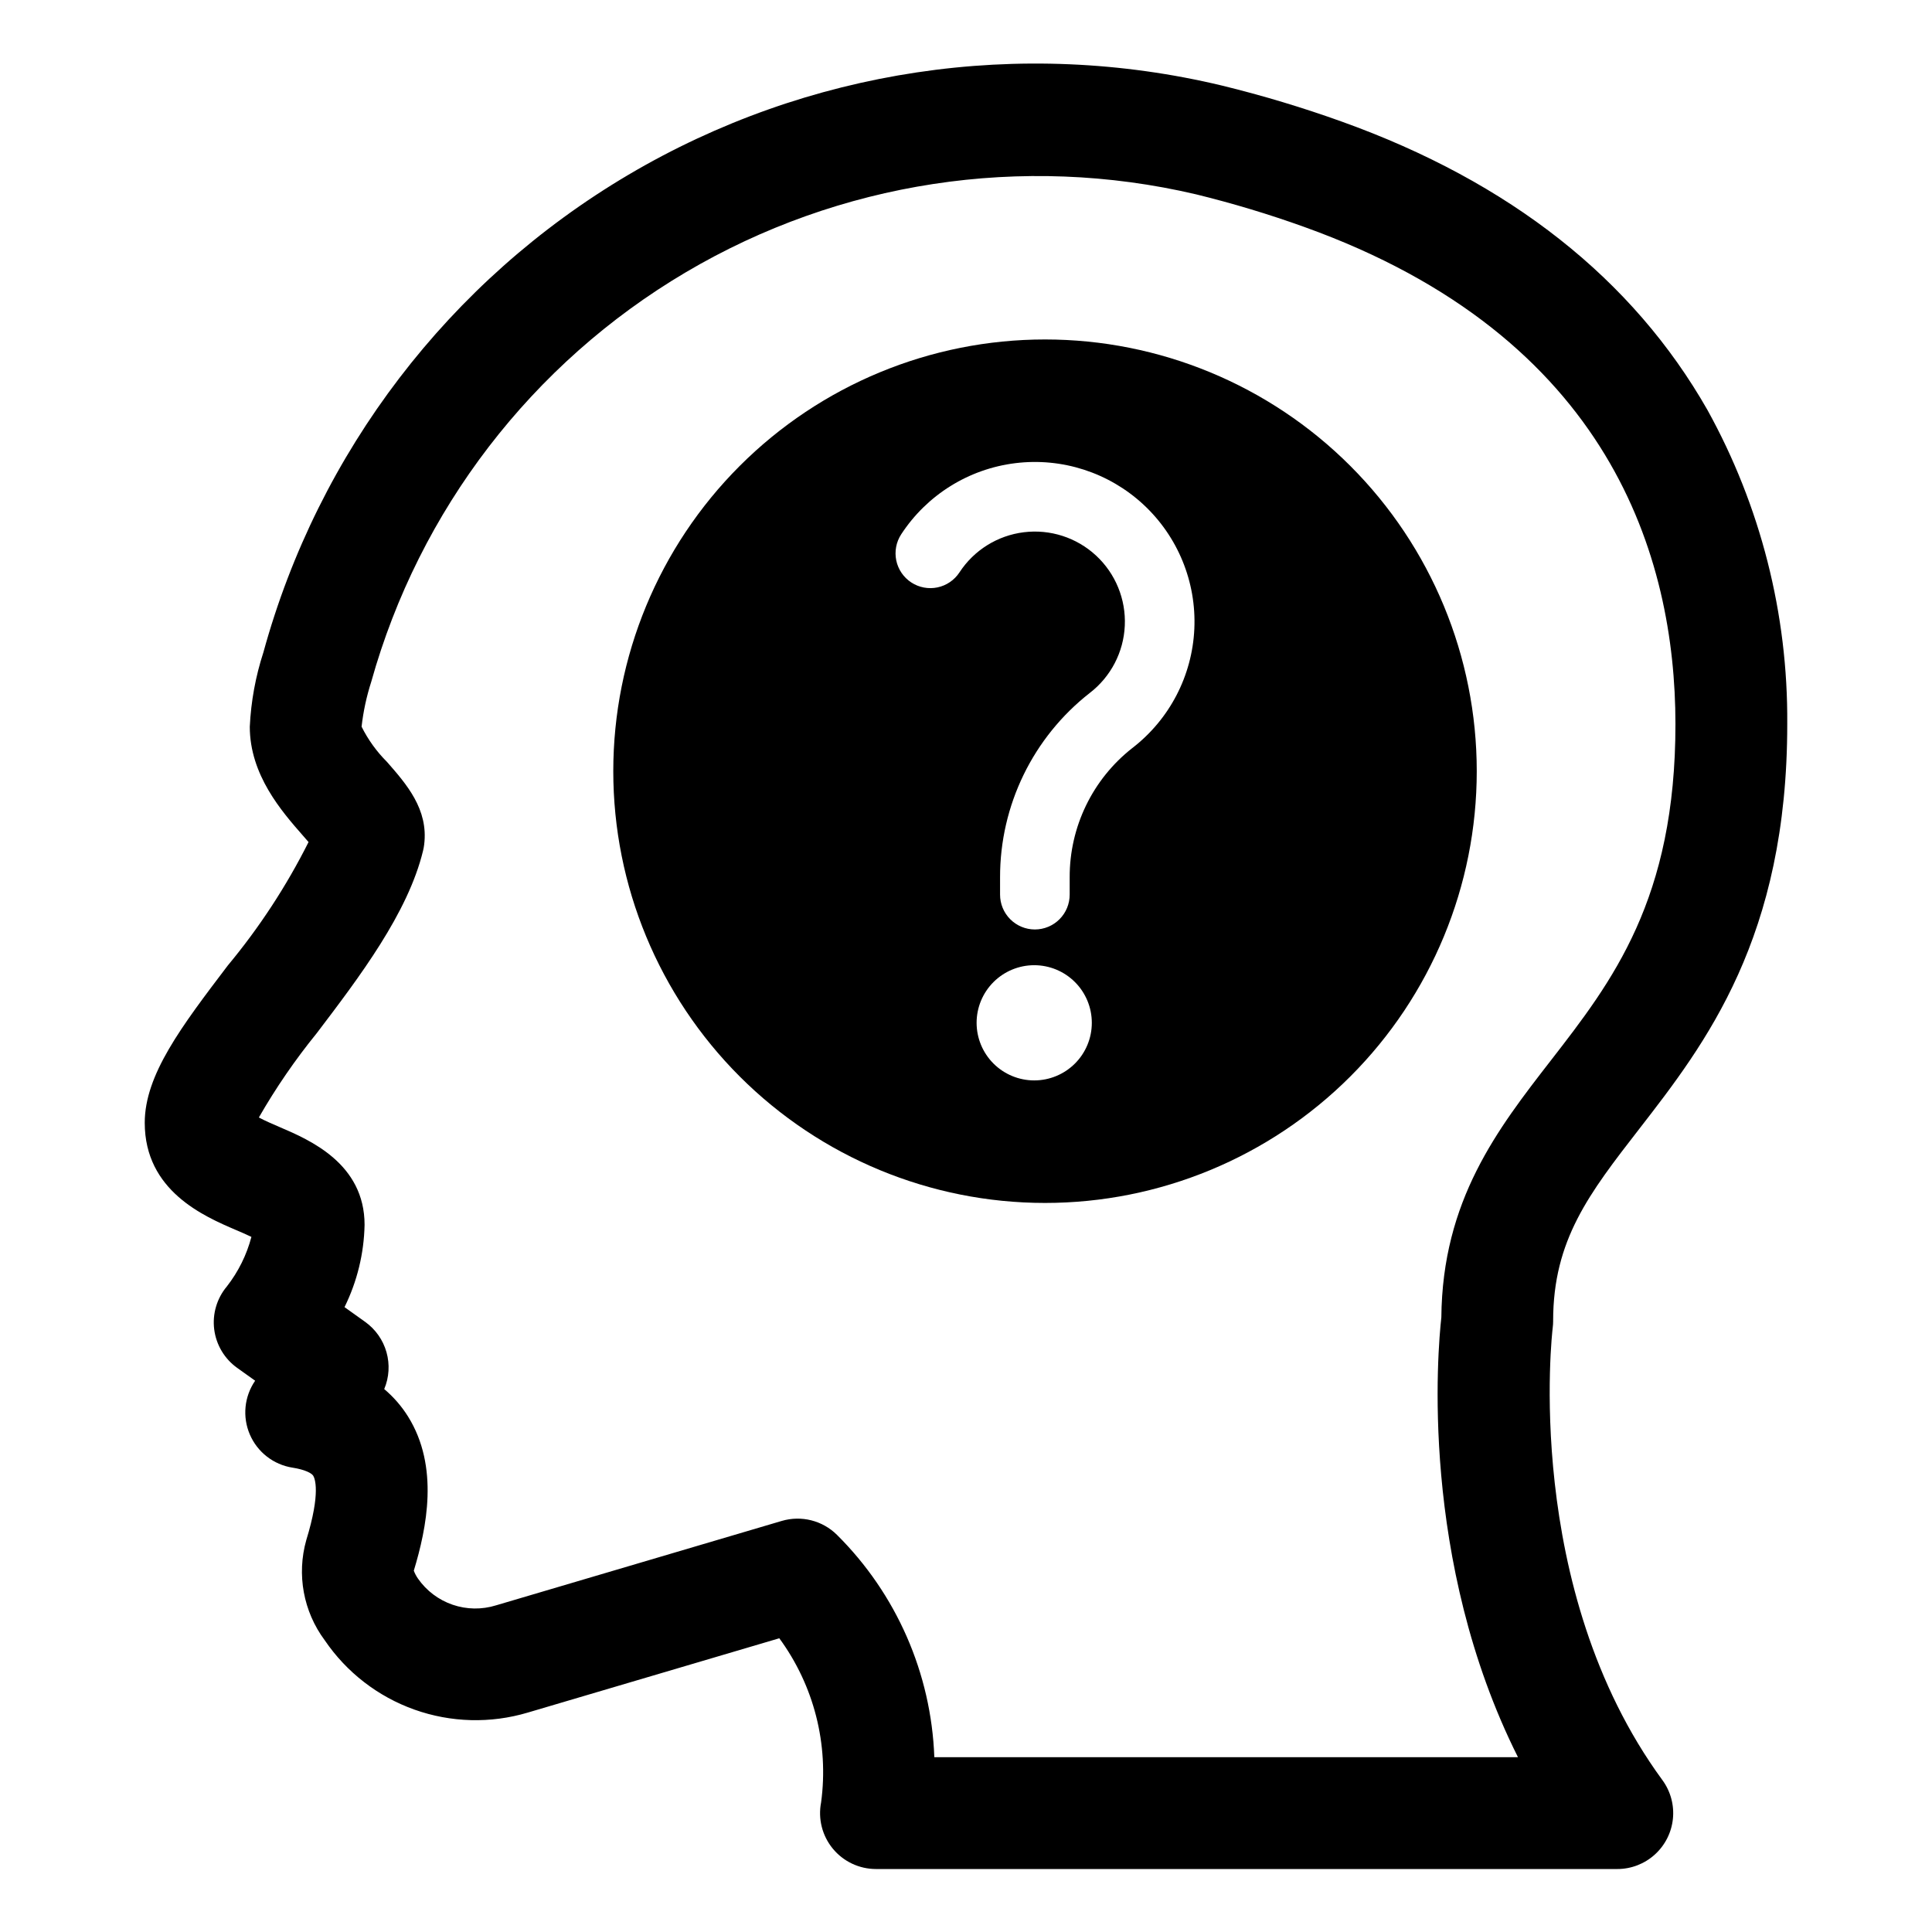
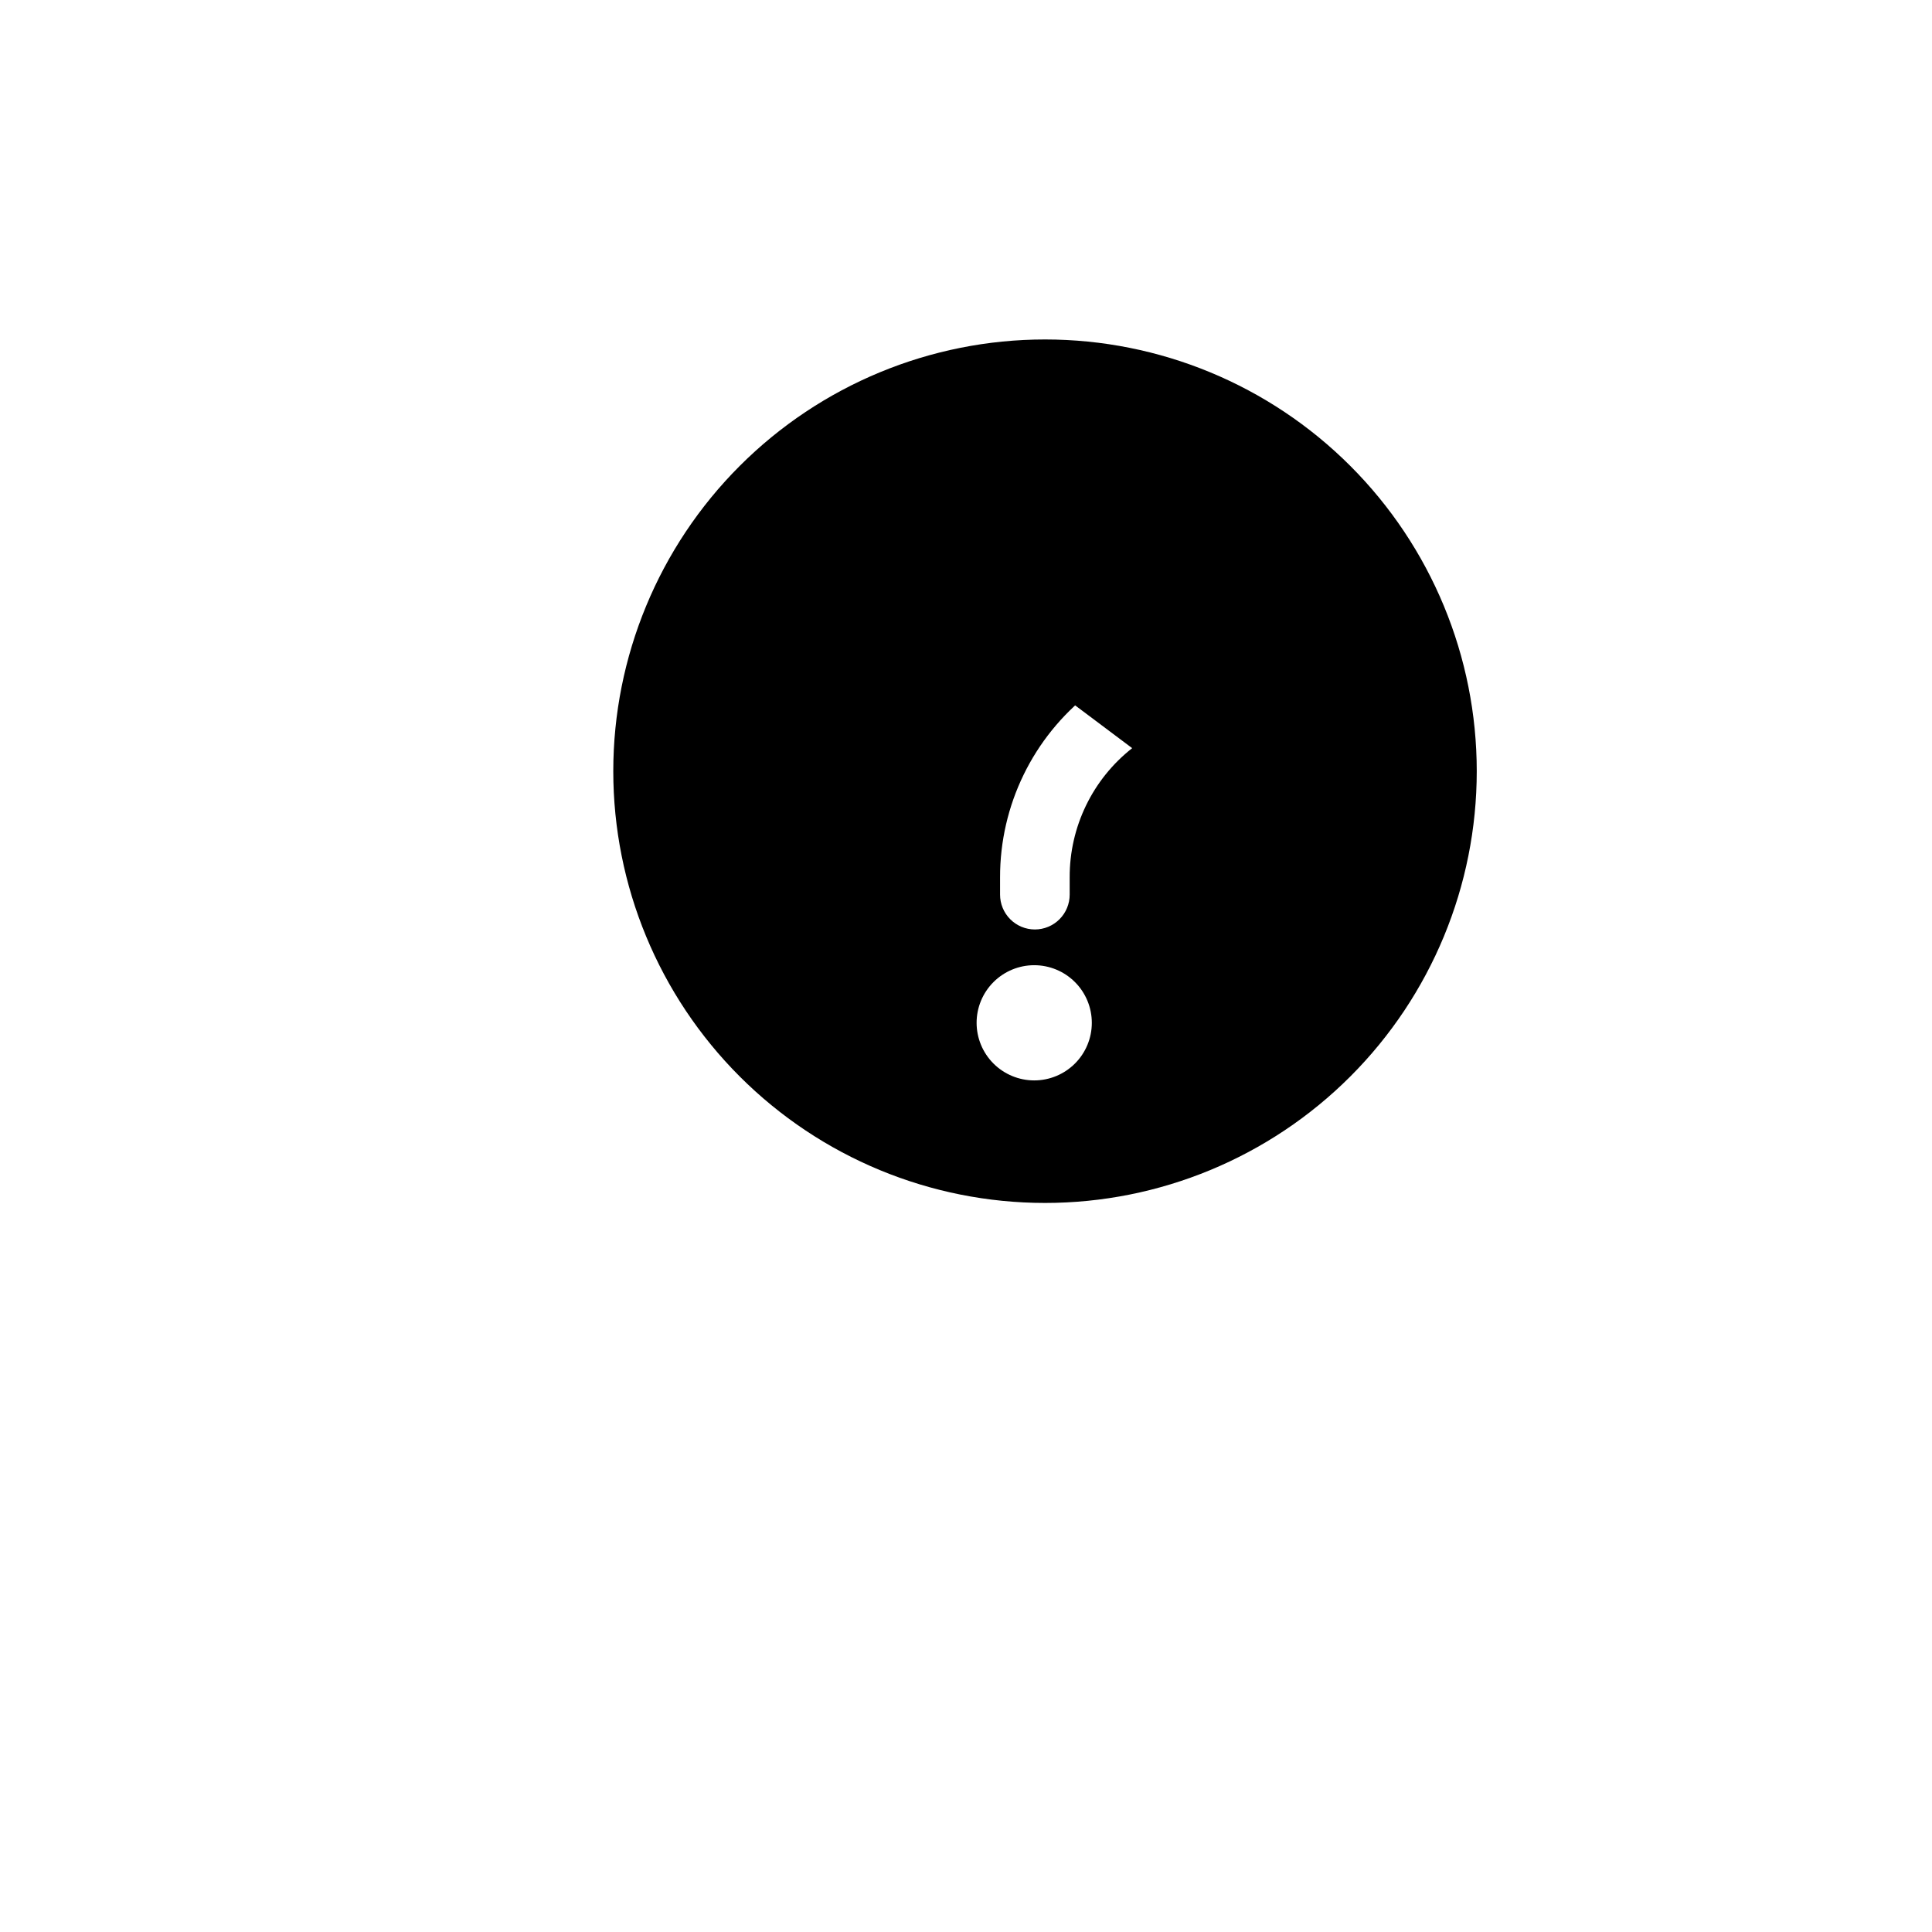
<svg xmlns="http://www.w3.org/2000/svg" fill="#000000" width="800px" height="800px" version="1.1" viewBox="144 144 512 512">
  <g>
-     <path d="m572.6 639.31h-196.46c-4.43 0-8.625-1.98-11.441-5.402-2.812-3.418-3.949-7.918-3.098-12.262 2.078-15.383-1.895-30.973-11.078-43.488l-66.672 19.699c-9.84 2.93-20.355 2.652-30.027-0.793-9.672-3.445-17.996-9.883-23.766-18.375-5.668-7.613-7.473-17.43-4.887-26.562 3.918-12.738 2.215-16.434 1.832-17.047-0.406-0.652-2.09-1.602-5.496-2.141v0.004c-5.027-0.797-9.293-4.113-11.301-8.793-2.008-4.676-1.477-10.055 1.41-14.246l-4.762-3.402c-3.359-2.398-5.562-6.094-6.086-10.191-0.52-4.094 0.695-8.223 3.348-11.387 3.039-3.891 5.254-8.359 6.512-13.137-1.297-0.625-2.883-1.305-4.106-1.828-8.445-3.621-24.164-10.363-24.164-28.406 0-12.711 9.711-25.496 22.004-41.68 8.355-10.055 15.539-21.031 21.406-32.719-0.5-0.582-1.02-1.176-1.48-1.699-5.613-6.402-14.094-16.074-14.094-28.895h0.004c0.316-6.691 1.531-13.305 3.602-19.672 14.582-53.133 49.258-98.512 96.691-126.54 47.438-28.027 103.91-36.504 157.48-23.637 10.723 2.625 21.297 5.809 31.684 9.543 44.469 15.965 77.051 41.668 96.836 76.395 14.066 25.426 21.348 54.039 21.148 83.094 0.059 56.777-21.734 84.879-39.242 107.46-13.238 17.066-22.801 29.398-22.801 50.84l0.004 0.004c0 0.633-0.043 1.266-0.125 1.895-0.082 0.66-8.145 68.977 29.074 119.8h0.004c2.164 2.957 3.16 6.617 2.785 10.266-0.375 3.648-2.09 7.027-4.812 9.484-2.723 2.461-6.258 3.82-9.926 3.82zm-180.99-29.633h154.67c-26.215-52.25-21.254-108.08-20.309-116.54 0.277-31.047 14.883-49.879 29.012-68.094 16.262-20.969 33.074-42.652 33.027-89.27-0.051-43.957-17.152-102.48-98.367-131.63-9.402-3.383-18.98-6.266-28.688-8.645-46.066-10.801-94.527-3.391-135.26 20.688-40.73 24.082-70.582 62.965-83.324 108.54-1.238 3.856-2.094 7.824-2.547 11.848 1.723 3.461 4 6.613 6.738 9.344 5.164 5.891 11.016 12.562 9.848 21.906-0.066 0.555-0.168 1.109-0.301 1.652-4.004 16.512-16.836 33.41-28.156 48.316-5.711 7.027-10.844 14.5-15.352 22.352 1.621 0.875 3.984 1.887 5.594 2.578 7.836 3.359 22.422 9.617 22.422 25.871-0.152 7.574-1.965 15.02-5.316 21.812l5.477 3.91c2.734 1.957 4.727 4.785 5.644 8.02 0.914 3.234 0.707 6.688-0.598 9.785 2.469 2.082 4.598 4.535 6.312 7.273 8.32 13.332 4.945 29.582 1.527 40.859 0.281 0.746 0.656 1.449 1.113 2.102 2.246 3.223 5.461 5.644 9.18 6.918 3.715 1.273 7.738 1.328 11.492 0.164l75.727-22.375c2.543-0.75 5.242-0.805 7.812-0.16 2.57 0.648 4.922 1.973 6.805 3.836 15.773 15.656 25.004 36.727 25.816 58.938z" />
-     <path d="m420.94 233.96c-30.344 0-59.445 12.055-80.902 33.512-21.457 21.457-33.512 50.559-33.512 80.902 0 30.348 12.055 59.449 33.512 80.906 21.457 21.457 50.559 33.512 80.902 33.512 30.348 0 59.449-12.055 80.906-33.512 21.457-21.457 33.508-50.559 33.508-80.906 0-30.344-12.051-59.445-33.508-80.902-21.457-21.457-50.559-33.512-80.906-33.512zm-2.859 196.36c-4.051 0-7.934-1.609-10.797-4.469-2.863-2.863-4.473-6.746-4.473-10.797 0-4.047 1.609-7.93 4.473-10.793 2.863-2.863 6.746-4.473 10.793-4.473 4.051 0 7.934 1.609 10.797 4.473s4.469 6.746 4.469 10.793c0.004 4.051-1.605 7.934-4.469 10.793-2.863 2.863-6.746 4.473-10.793 4.473zm25.957-88.051c-10.504 8.254-16.613 20.887-16.562 34.242v4.562c0.004 2.449-0.965 4.801-2.695 6.535s-4.078 2.711-6.527 2.711c-2.453 0-4.801-0.977-6.531-2.711-1.73-1.734-2.699-4.086-2.695-6.535v-4.562c-0.031-19.078 8.734-37.105 23.758-48.859 5.574-4.281 8.977-10.805 9.297-17.824 0.324-7.019-2.465-13.828-7.621-18.602-5.156-4.777-12.156-7.035-19.133-6.176-6.973 0.859-13.215 4.75-17.059 10.637-1.34 2.047-3.438 3.481-5.832 3.981s-4.891 0.027-6.938-1.312c-2.047-1.34-3.481-3.438-3.981-5.832-0.496-2.398-0.023-4.894 1.316-6.938 6.816-10.43 17.883-17.324 30.25-18.844 12.363-1.523 24.77 2.484 33.91 10.949 9.141 8.469 14.086 20.531 13.516 32.977-0.57 12.445-6.598 24.008-16.473 31.602z" />
+     <path d="m420.94 233.96c-30.344 0-59.445 12.055-80.902 33.512-21.457 21.457-33.512 50.559-33.512 80.902 0 30.348 12.055 59.449 33.512 80.906 21.457 21.457 50.559 33.512 80.902 33.512 30.348 0 59.449-12.055 80.906-33.512 21.457-21.457 33.508-50.559 33.508-80.906 0-30.344-12.051-59.445-33.508-80.902-21.457-21.457-50.559-33.512-80.906-33.512zm-2.859 196.36c-4.051 0-7.934-1.609-10.797-4.469-2.863-2.863-4.473-6.746-4.473-10.797 0-4.047 1.609-7.93 4.473-10.793 2.863-2.863 6.746-4.473 10.793-4.473 4.051 0 7.934 1.609 10.797 4.473s4.469 6.746 4.469 10.793c0.004 4.051-1.605 7.934-4.469 10.793-2.863 2.863-6.746 4.473-10.793 4.473zm25.957-88.051c-10.504 8.254-16.613 20.887-16.562 34.242v4.562c0.004 2.449-0.965 4.801-2.695 6.535s-4.078 2.711-6.527 2.711c-2.453 0-4.801-0.977-6.531-2.711-1.73-1.734-2.699-4.086-2.695-6.535v-4.562c-0.031-19.078 8.734-37.105 23.758-48.859 5.574-4.281 8.977-10.805 9.297-17.824 0.324-7.019-2.465-13.828-7.621-18.602-5.156-4.777-12.156-7.035-19.133-6.176-6.973 0.859-13.215 4.75-17.059 10.637-1.34 2.047-3.438 3.481-5.832 3.981s-4.891 0.027-6.938-1.312z" />
  </g>
</svg>